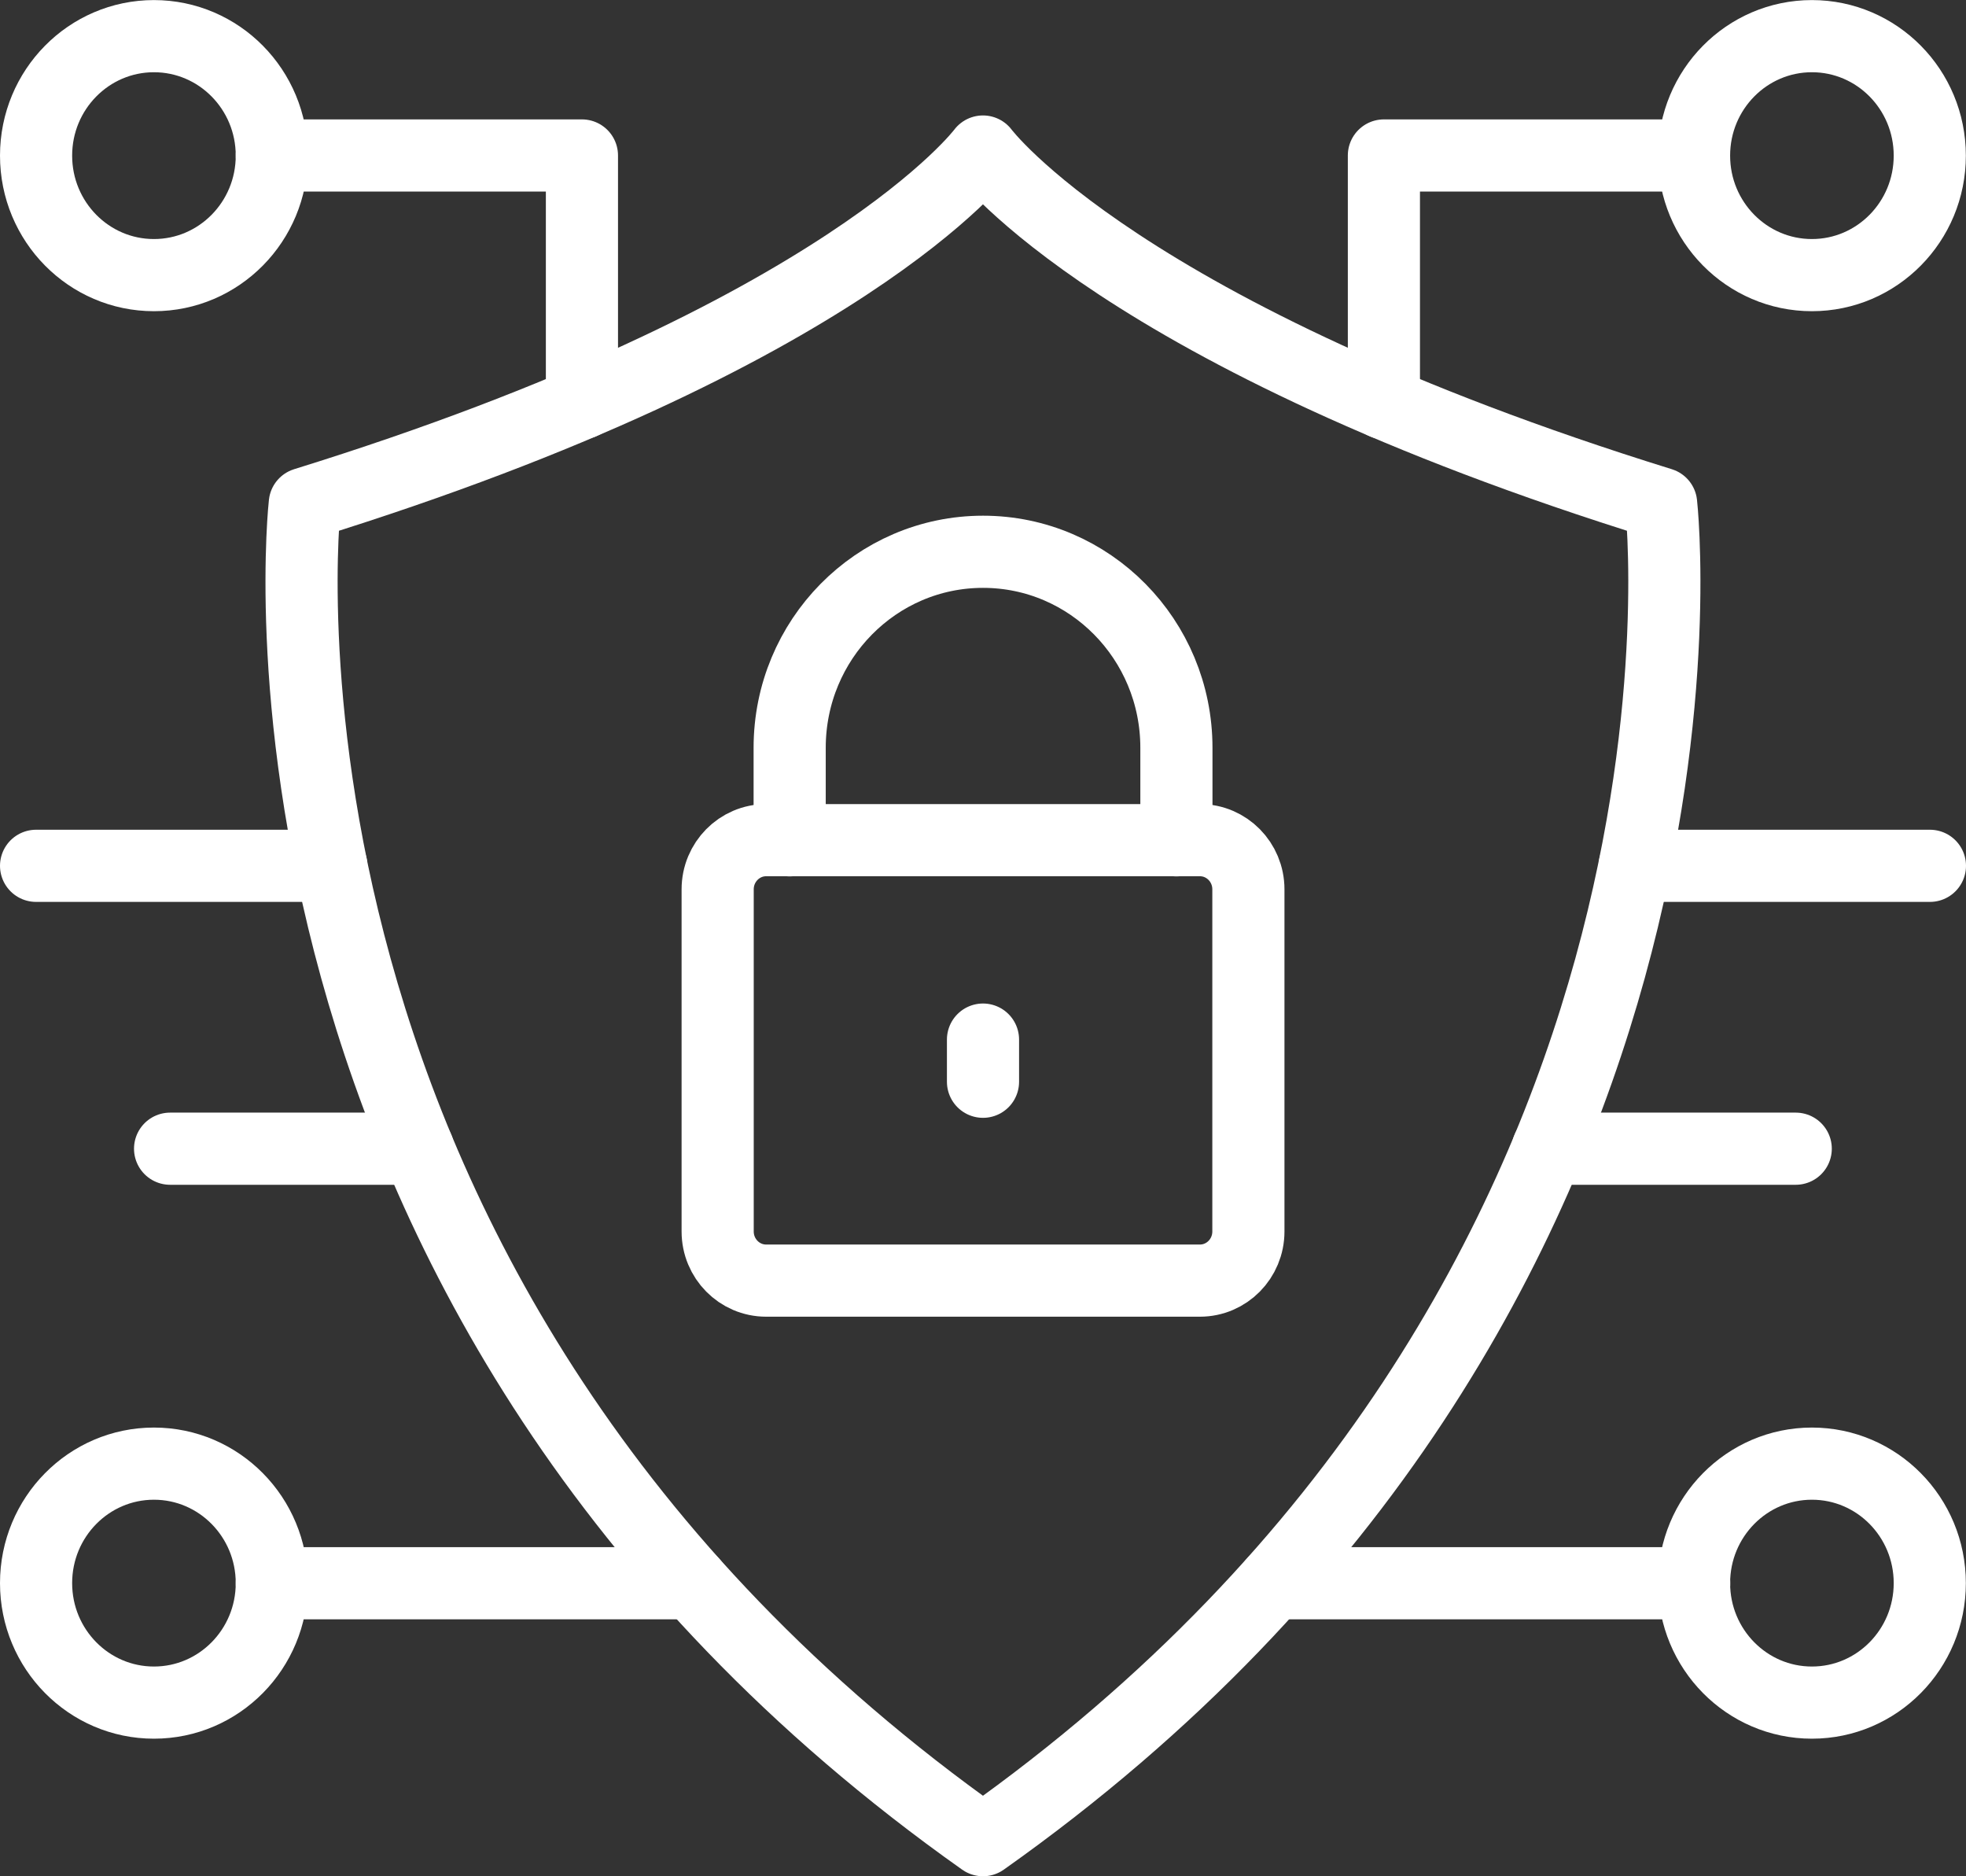
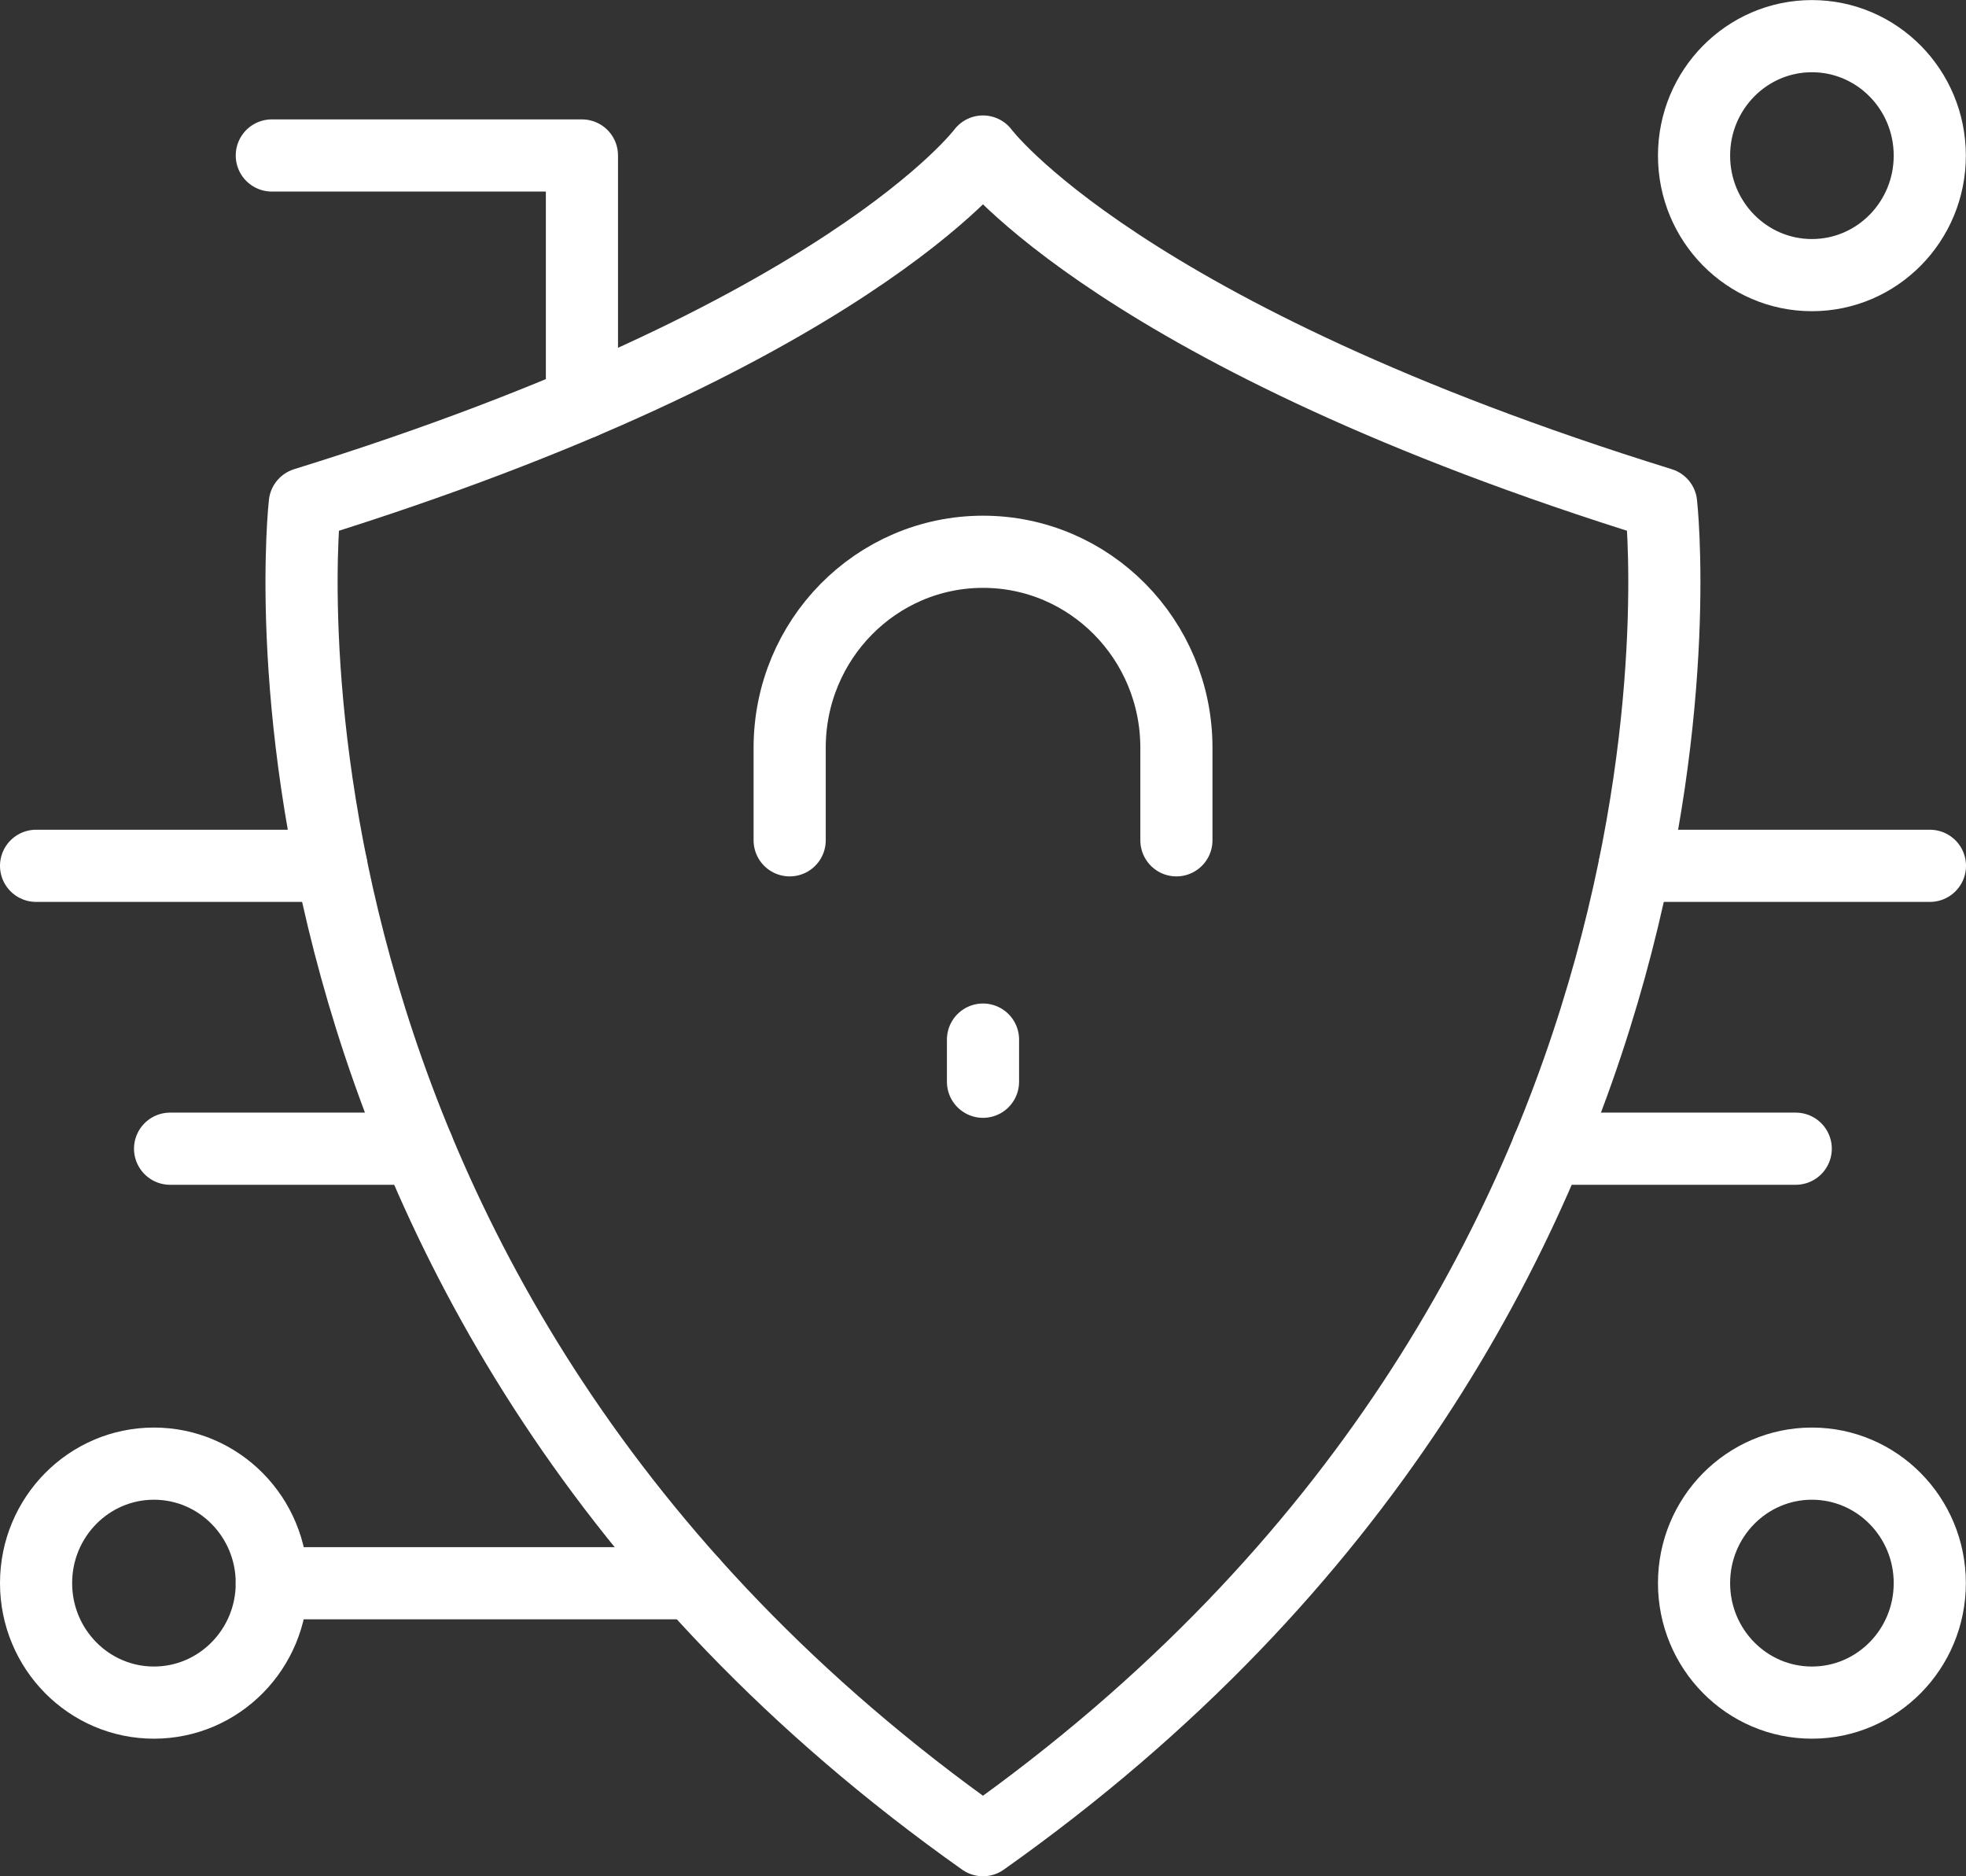
<svg xmlns="http://www.w3.org/2000/svg" width="109" height="104" viewBox="0 0 109 104" fill="none">
  <rect x="0" y="0" width="109" height="104" fill="#333333" stroke="none" />
  <path d="M54.498 102C11.915 71.892 16.898 27.918 16.898 27.918C46.907 18.614 54.498 8.399 54.498 8.399C54.498 8.399 62.089 18.614 92.097 27.918C92.097 27.918 97.08 71.892 54.498 102Z" stroke="white" stroke-width="4" stroke-miterlimit="10" stroke-linecap="round" stroke-linejoin="round" />
-   <path d="M66.526 46.57H42.477C40.993 46.57 39.789 47.79 39.789 49.295V68.26C39.789 69.765 40.993 70.984 42.477 70.984H66.526C68.011 70.984 69.214 69.765 69.214 68.26V49.295C69.214 47.79 68.011 46.57 66.526 46.57Z" stroke="white" stroke-width="4" stroke-miterlimit="10" stroke-linecap="round" stroke-linejoin="round" />
  <path d="M65.223 46.578V41.45C65.223 35.449 60.423 30.585 54.502 30.585C48.581 30.585 43.781 35.449 43.781 41.45V46.578" stroke="white" stroke-width="4" stroke-miterlimit="10" stroke-linecap="round" stroke-linejoin="round" />
  <path d="M54.5 57.624V59.961" stroke="white" stroke-width="4" stroke-miterlimit="10" stroke-linecap="round" stroke-linejoin="round" />
-   <path d="M15.07 8.627C15.07 12.285 12.144 15.25 8.535 15.25C4.926 15.25 2 12.285 2 8.627C2 4.969 4.926 2.004 8.535 2.004C12.144 2.004 15.07 4.969 15.07 8.627Z" stroke="white" stroke-width="4" stroke-miterlimit="10" stroke-linecap="round" stroke-linejoin="round" />
  <path d="M15.07 87.752C15.07 91.41 12.144 94.375 8.535 94.375C4.926 94.375 2 91.41 2 87.752C2 84.094 4.926 81.129 8.535 81.129C12.144 81.129 15.07 84.094 15.07 87.752Z" stroke="white" stroke-width="4" stroke-miterlimit="10" stroke-linecap="round" stroke-linejoin="round" />
  <path d="M15.07 87.758H38.407" stroke="white" stroke-width="4" stroke-miterlimit="10" stroke-linecap="round" stroke-linejoin="round" />
  <path d="M93.922 87.752C93.922 91.41 96.848 94.375 100.457 94.375C104.066 94.375 106.992 91.41 106.992 87.752C106.992 84.094 104.066 81.129 100.457 81.129C96.848 81.129 93.922 84.094 93.922 87.752Z" stroke="white" stroke-width="4" stroke-miterlimit="10" stroke-linecap="round" stroke-linejoin="round" />
-   <path d="M93.93 87.758H70.594" stroke="white" stroke-width="4" stroke-miterlimit="10" stroke-linecap="round" stroke-linejoin="round" />
  <path d="M15.07 8.618H32.264V22.344" stroke="white" stroke-width="4" stroke-miterlimit="10" stroke-linecap="round" stroke-linejoin="round" />
  <path d="M93.922 8.627C93.922 12.285 96.848 15.25 100.457 15.25C104.066 15.25 106.992 12.285 106.992 8.627C106.992 4.969 104.066 2.004 100.457 2.004C96.848 2.004 93.922 4.969 93.922 8.627Z" stroke="white" stroke-width="4" stroke-miterlimit="10" stroke-linecap="round" stroke-linejoin="round" />
-   <path d="M93.92 8.618H76.727V22.344" stroke="white" stroke-width="4" stroke-miterlimit="10" stroke-linecap="round" stroke-linejoin="round" />
  <path d="M90.633 47.992H107" stroke="white" stroke-width="4" stroke-miterlimit="10" stroke-linecap="round" stroke-linejoin="round" />
  <path d="M18.368 47.992H2" stroke="white" stroke-width="4" stroke-miterlimit="10" stroke-linecap="round" stroke-linejoin="round" />
  <path d="M23.177 63.672H9.43" stroke="white" stroke-width="4" stroke-miterlimit="10" stroke-linecap="round" stroke-linejoin="round" />
  <path d="M85.812 63.672H99.56" stroke="white" stroke-width="4" stroke-miterlimit="10" stroke-linecap="round" stroke-linejoin="round" />
</svg>